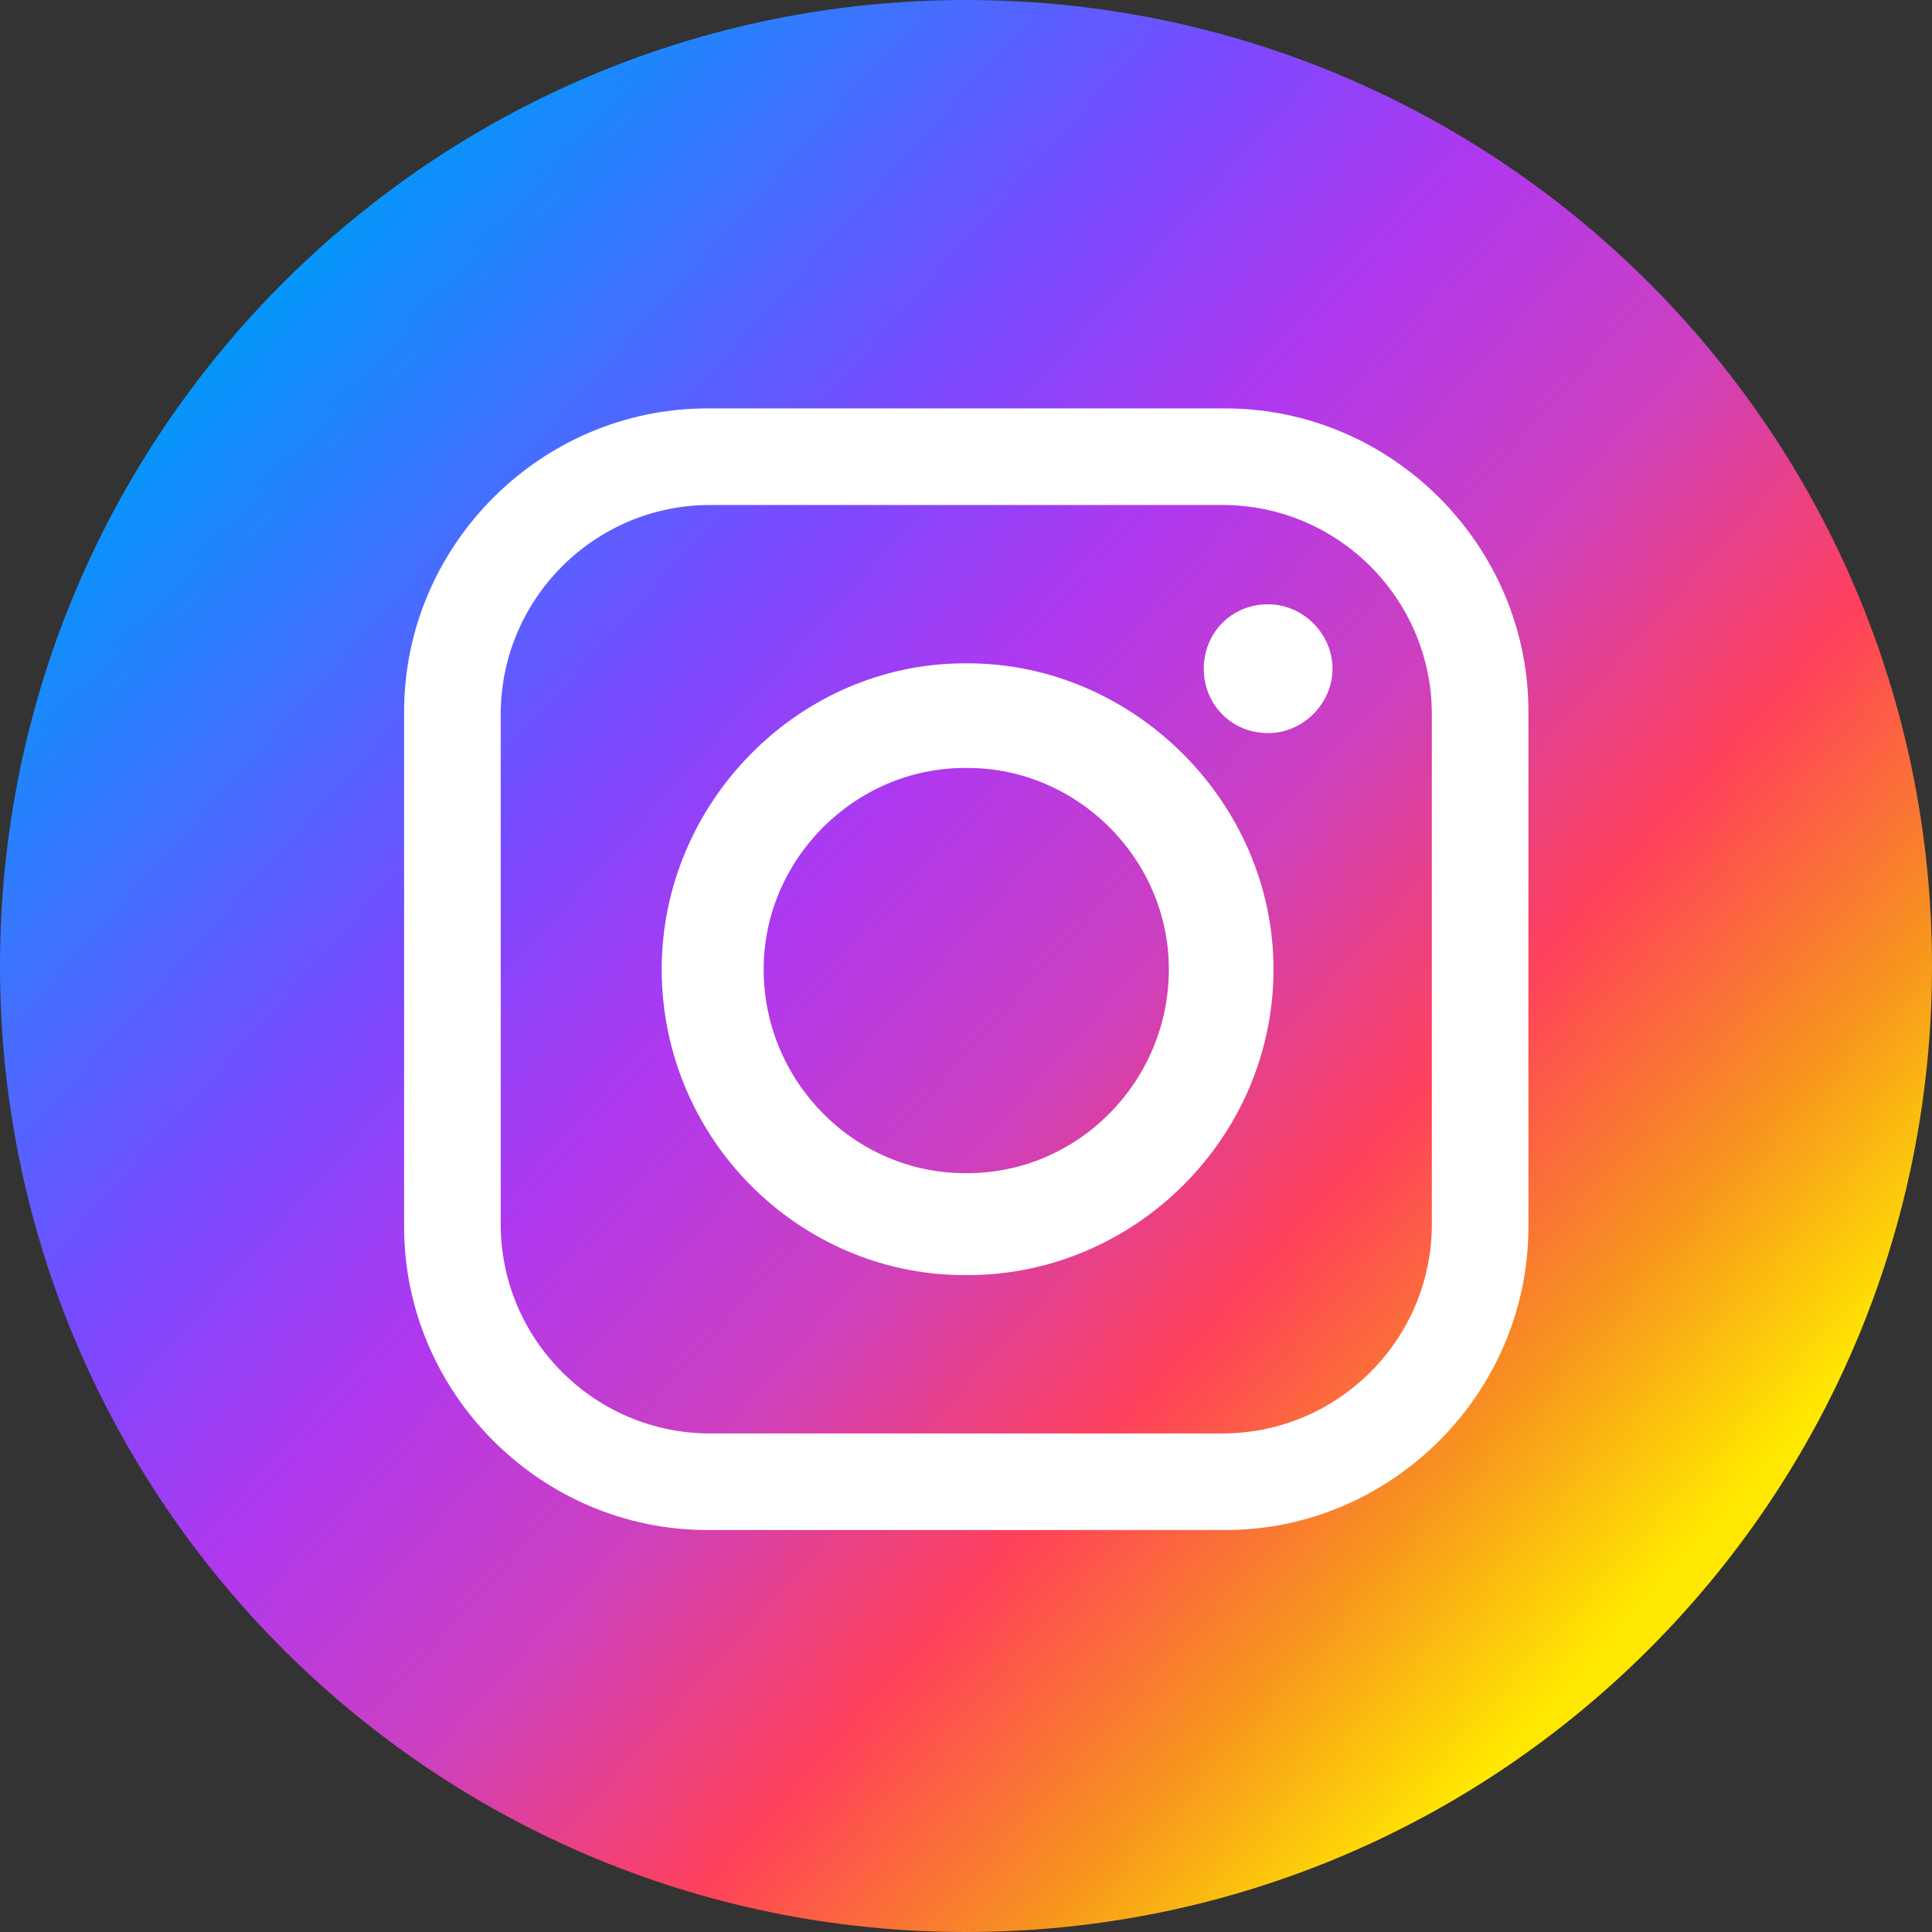
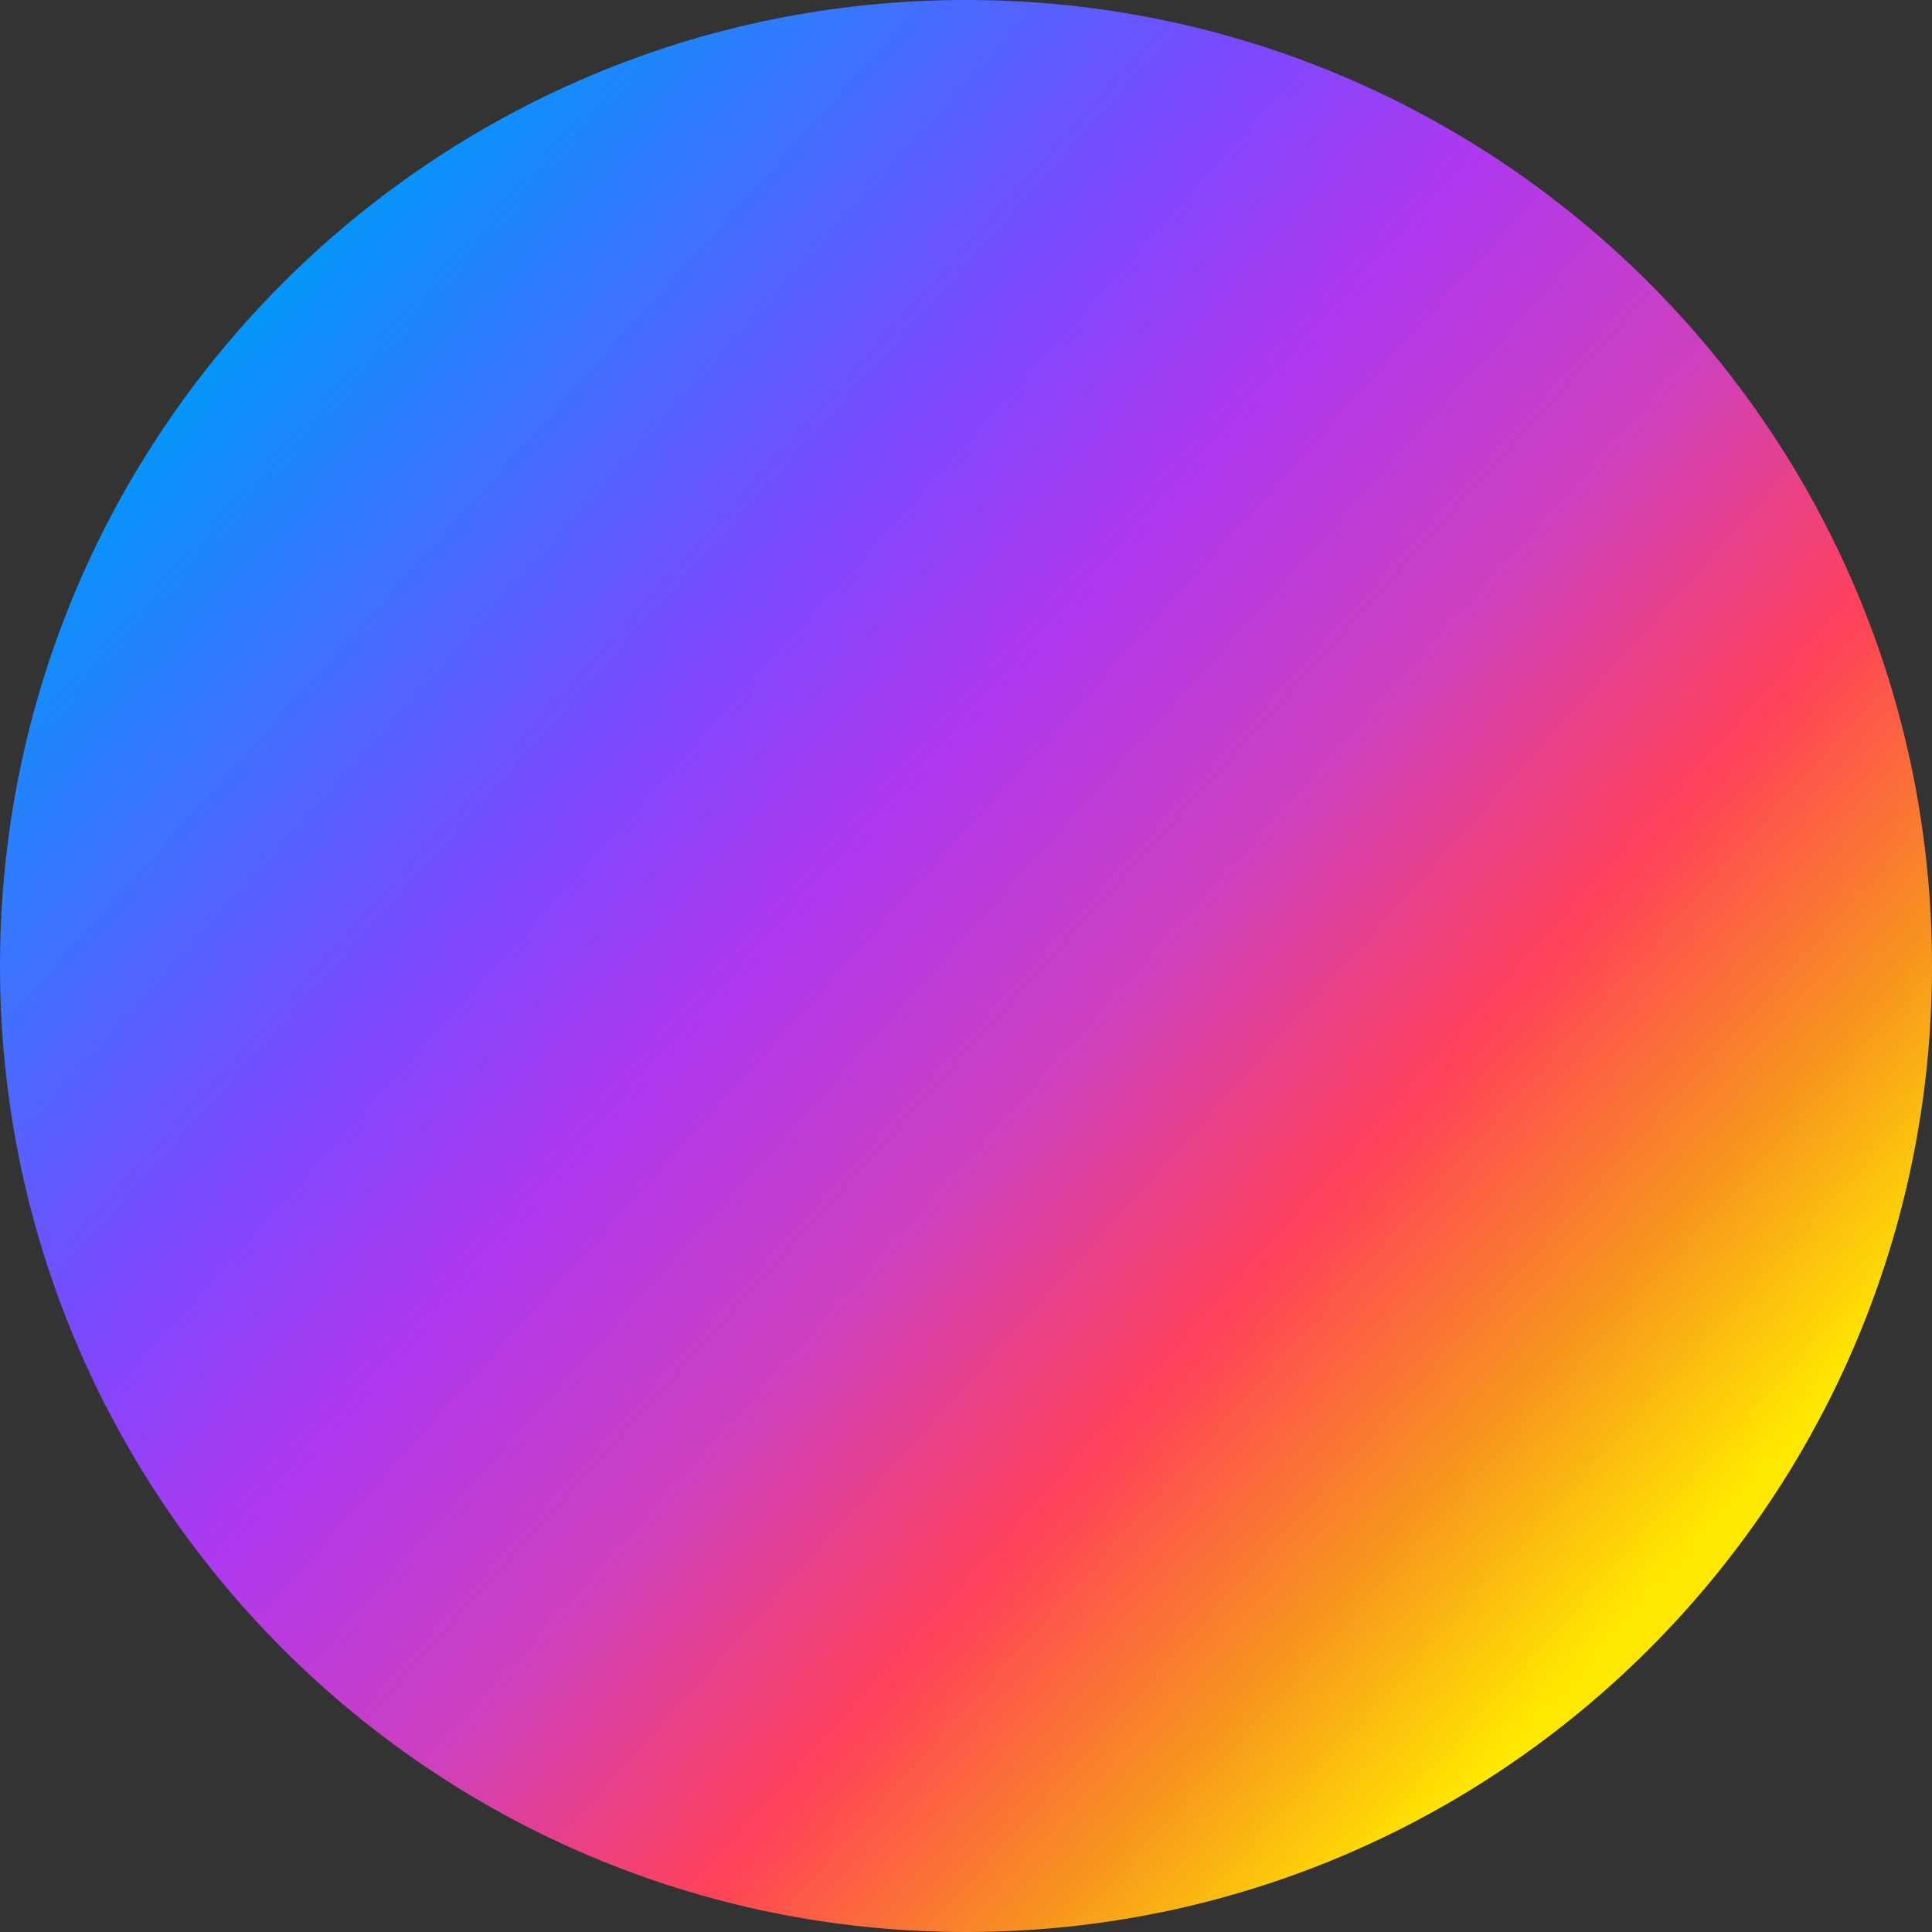
<svg xmlns="http://www.w3.org/2000/svg" width="36" height="36" viewBox="0 0 36 36" fill="none">
  <rect x="0" y="0" width="36" height="36" fill="#333333" stroke="none" />
  <path d="M18 36C27.941 36 36 27.941 36 18C36 8.059 27.941 0 18 0C8.059 0 0 8.059 0 18C0 27.941 8.059 36 18 36Z" fill="url(#paint0_linear_370_298)" />
-   <path fill-rule="evenodd" clip-rule="evenodd" d="M13.18 7.61H22.83C25.93 7.61 28.48 10.16 28.48 13.26V22.86C28.48 25.96 25.93 28.51 22.83 28.51H13.18C10.08 28.51 7.53 25.96 7.53 22.86V13.26C7.53 10.16 10.08 7.61 13.18 7.61ZM23.63 11.26C24.28 11.26 24.83 11.81 24.83 12.46C24.83 13.11 24.28 13.66 23.63 13.66C22.93 13.66 22.43 13.11 22.43 12.46C22.43 11.81 22.93 11.26 23.63 11.26ZM17.98 12.36H18.03C21.13 12.36 23.73 14.96 23.73 18.06C23.73 21.21 21.13 23.76 18.03 23.76H17.98C14.88 23.76 12.33 21.21 12.33 18.06C12.33 14.96 14.88 12.36 17.98 12.36ZM17.98 14.31H18.03C20.08 14.31 21.78 16.01 21.78 18.06C21.78 20.16 20.08 21.86 18.03 21.86H17.98C15.93 21.86 14.23 20.16 14.23 18.06C14.23 16.01 15.93 14.31 17.98 14.31ZM13.23 9.41H22.78C24.93 9.41 26.68 11.16 26.68 13.31V22.81C26.68 24.96 24.93 26.71 22.78 26.71H13.23C11.08 26.71 9.33 24.96 9.33 22.81V13.31C9.33 11.16 11.08 9.41 13.23 9.41Z" fill="white" />
  <defs>
    <linearGradient id="paint0_linear_370_298" x1="4.62" y1="5.96" x2="31.38" y2="30.04" gradientUnits="userSpaceOnUse">
      <stop stop-color="#0496FB" />
      <stop offset="0.14" stop-color="#3F72FF" />
      <stop offset="0.28" stop-color="#784AFF" />
      <stop offset="0.42" stop-color="#B038EE" />
      <stop offset="0.57" stop-color="#CD40BE" />
      <stop offset="0.72" stop-color="#FF415A" />
      <stop offset="0.86" stop-color="#F7941E" />
      <stop offset="0.98" stop-color="#FFE800" />
    </linearGradient>
  </defs>
</svg>